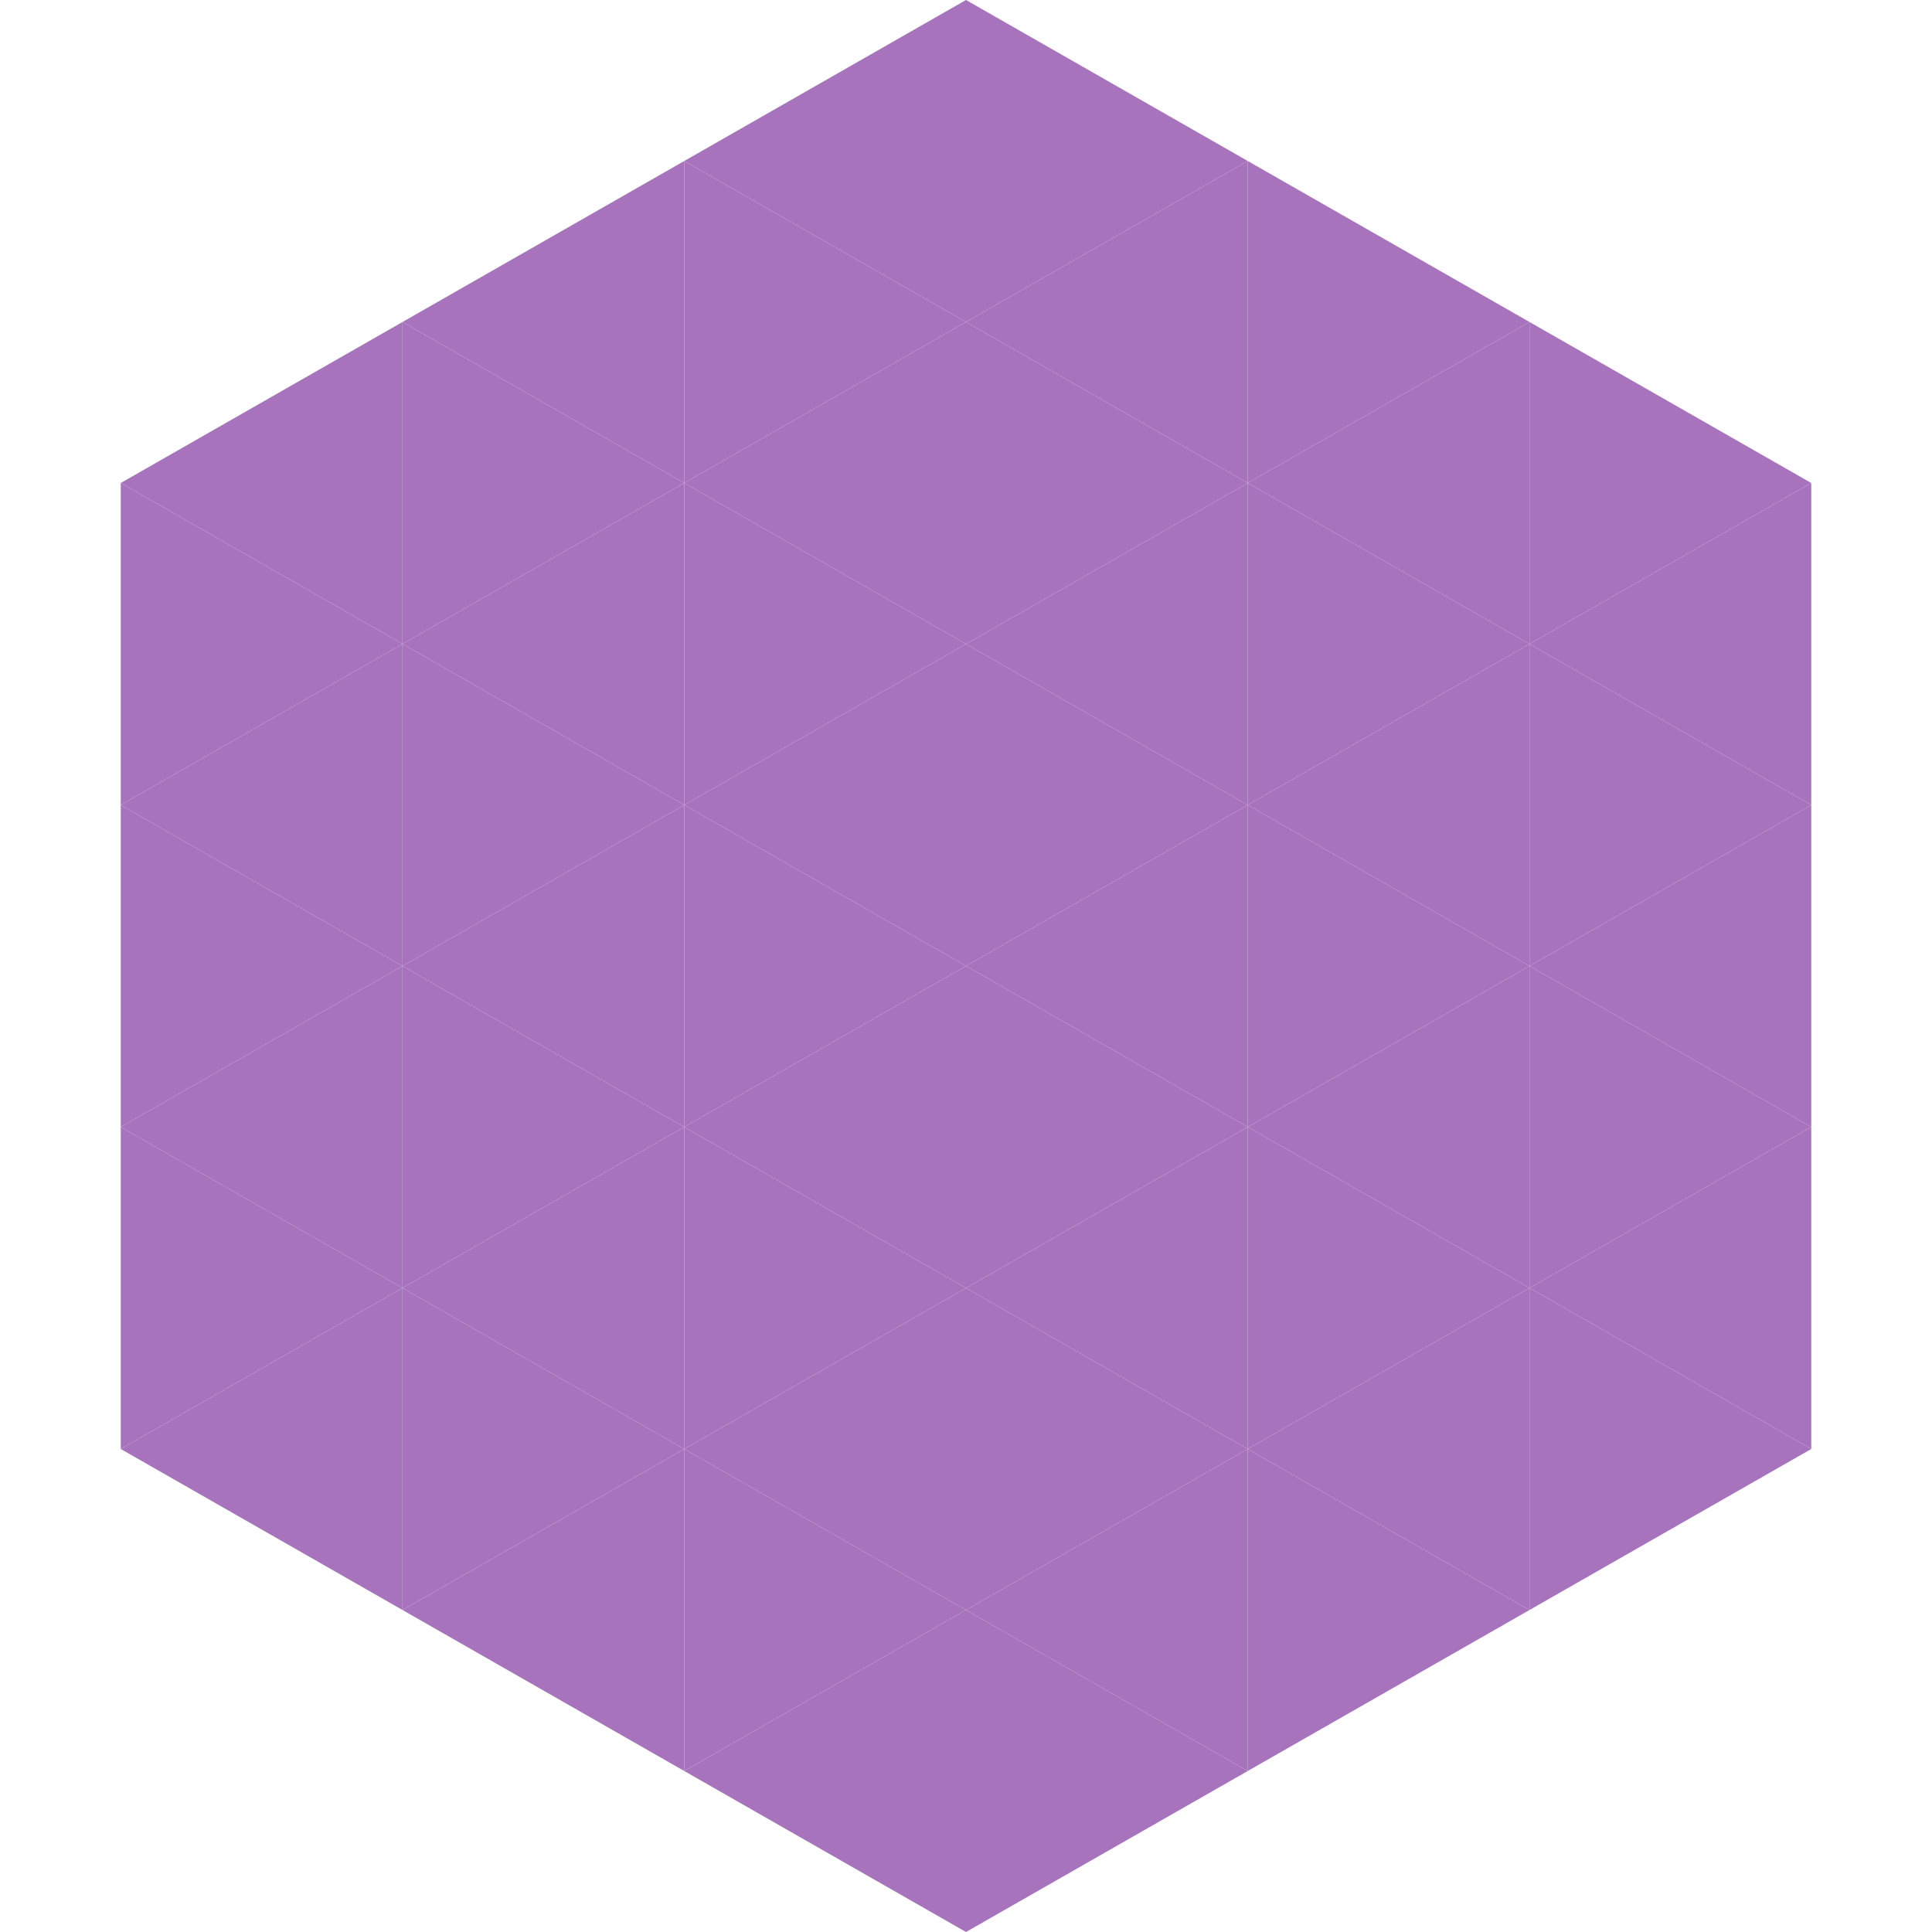
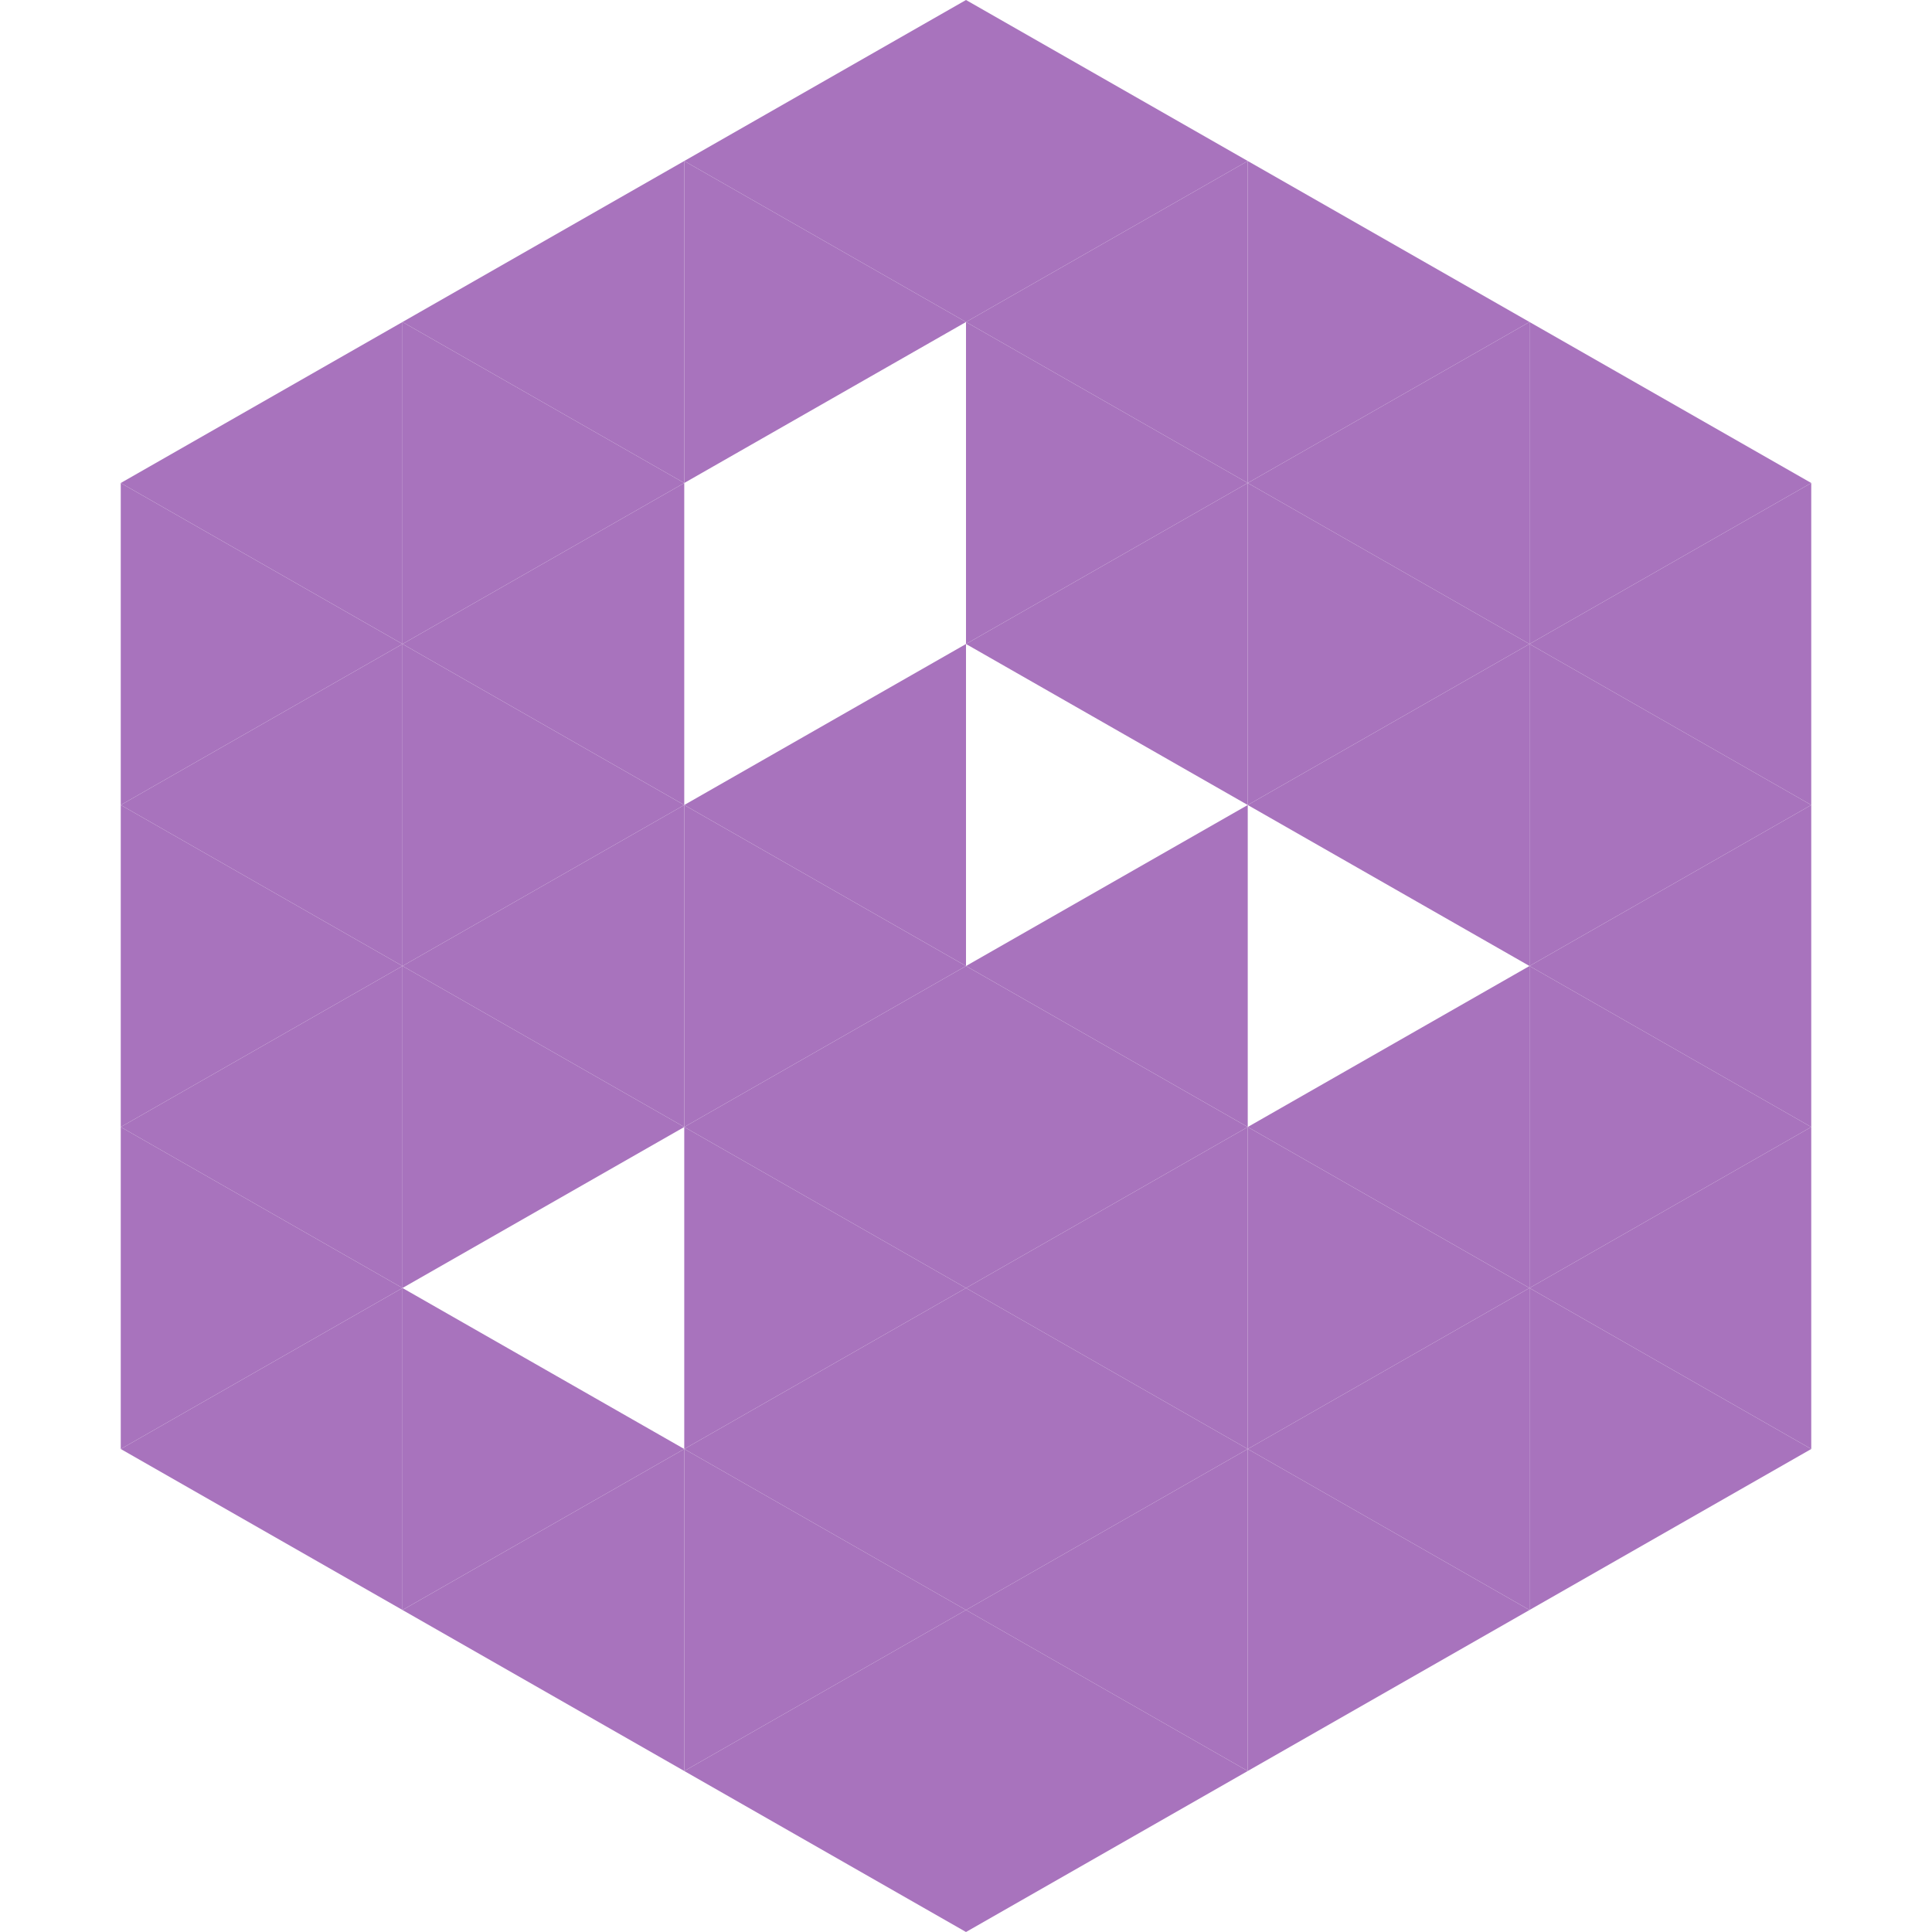
<svg xmlns="http://www.w3.org/2000/svg" width="240" height="240">
  <polygon points="50,40 15,60 50,80" style="fill:rgb(168,115,189)" />
  <polygon points="190,40 225,60 190,80" style="fill:rgb(168,115,189)" />
  <polygon points="15,60 50,80 15,100" style="fill:rgb(168,115,189)" />
  <polygon points="225,60 190,80 225,100" style="fill:rgb(168,115,189)" />
  <polygon points="50,80 15,100 50,120" style="fill:rgb(168,115,189)" />
  <polygon points="190,80 225,100 190,120" style="fill:rgb(168,115,189)" />
  <polygon points="15,100 50,120 15,140" style="fill:rgb(168,115,189)" />
  <polygon points="225,100 190,120 225,140" style="fill:rgb(168,115,189)" />
  <polygon points="50,120 15,140 50,160" style="fill:rgb(168,115,189)" />
  <polygon points="190,120 225,140 190,160" style="fill:rgb(168,115,189)" />
  <polygon points="15,140 50,160 15,180" style="fill:rgb(168,115,189)" />
  <polygon points="225,140 190,160 225,180" style="fill:rgb(168,115,189)" />
  <polygon points="50,160 15,180 50,200" style="fill:rgb(168,115,189)" />
  <polygon points="190,160 225,180 190,200" style="fill:rgb(168,115,189)" />
  <polygon points="15,180 50,200 15,220" style="fill:rgb(255,255,255); fill-opacity:0" />
  <polygon points="225,180 190,200 225,220" style="fill:rgb(255,255,255); fill-opacity:0" />
  <polygon points="50,0 85,20 50,40" style="fill:rgb(255,255,255); fill-opacity:0" />
  <polygon points="190,0 155,20 190,40" style="fill:rgb(255,255,255); fill-opacity:0" />
  <polygon points="85,20 50,40 85,60" style="fill:rgb(168,115,189)" />
  <polygon points="155,20 190,40 155,60" style="fill:rgb(168,115,189)" />
  <polygon points="50,40 85,60 50,80" style="fill:rgb(168,115,189)" />
  <polygon points="190,40 155,60 190,80" style="fill:rgb(168,115,189)" />
  <polygon points="85,60 50,80 85,100" style="fill:rgb(168,115,189)" />
  <polygon points="155,60 190,80 155,100" style="fill:rgb(168,115,189)" />
  <polygon points="50,80 85,100 50,120" style="fill:rgb(168,115,189)" />
  <polygon points="190,80 155,100 190,120" style="fill:rgb(168,115,189)" />
  <polygon points="85,100 50,120 85,140" style="fill:rgb(168,115,189)" />
-   <polygon points="155,100 190,120 155,140" style="fill:rgb(168,115,189)" />
  <polygon points="50,120 85,140 50,160" style="fill:rgb(168,115,189)" />
  <polygon points="190,120 155,140 190,160" style="fill:rgb(168,115,189)" />
-   <polygon points="85,140 50,160 85,180" style="fill:rgb(168,115,189)" />
  <polygon points="155,140 190,160 155,180" style="fill:rgb(168,115,189)" />
  <polygon points="50,160 85,180 50,200" style="fill:rgb(168,115,189)" />
  <polygon points="190,160 155,180 190,200" style="fill:rgb(168,115,189)" />
  <polygon points="85,180 50,200 85,220" style="fill:rgb(168,115,189)" />
  <polygon points="155,180 190,200 155,220" style="fill:rgb(168,115,189)" />
  <polygon points="120,0 85,20 120,40" style="fill:rgb(168,115,189)" />
  <polygon points="120,0 155,20 120,40" style="fill:rgb(168,115,189)" />
  <polygon points="85,20 120,40 85,60" style="fill:rgb(168,115,189)" />
  <polygon points="155,20 120,40 155,60" style="fill:rgb(168,115,189)" />
-   <polygon points="120,40 85,60 120,80" style="fill:rgb(168,115,189)" />
  <polygon points="120,40 155,60 120,80" style="fill:rgb(168,115,189)" />
-   <polygon points="85,60 120,80 85,100" style="fill:rgb(168,115,189)" />
  <polygon points="155,60 120,80 155,100" style="fill:rgb(168,115,189)" />
  <polygon points="120,80 85,100 120,120" style="fill:rgb(168,115,189)" />
-   <polygon points="120,80 155,100 120,120" style="fill:rgb(168,115,189)" />
  <polygon points="85,100 120,120 85,140" style="fill:rgb(168,115,189)" />
  <polygon points="155,100 120,120 155,140" style="fill:rgb(168,115,189)" />
  <polygon points="120,120 85,140 120,160" style="fill:rgb(168,115,189)" />
  <polygon points="120,120 155,140 120,160" style="fill:rgb(168,115,189)" />
  <polygon points="85,140 120,160 85,180" style="fill:rgb(168,115,189)" />
  <polygon points="155,140 120,160 155,180" style="fill:rgb(168,115,189)" />
  <polygon points="120,160 85,180 120,200" style="fill:rgb(168,115,189)" />
  <polygon points="120,160 155,180 120,200" style="fill:rgb(168,115,189)" />
  <polygon points="85,180 120,200 85,220" style="fill:rgb(168,115,189)" />
  <polygon points="155,180 120,200 155,220" style="fill:rgb(168,115,189)" />
  <polygon points="120,200 85,220 120,240" style="fill:rgb(168,115,189)" />
  <polygon points="120,200 155,220 120,240" style="fill:rgb(168,115,189)" />
  <polygon points="85,220 120,240 85,260" style="fill:rgb(255,255,255); fill-opacity:0" />
  <polygon points="155,220 120,240 155,260" style="fill:rgb(255,255,255); fill-opacity:0" />
</svg>